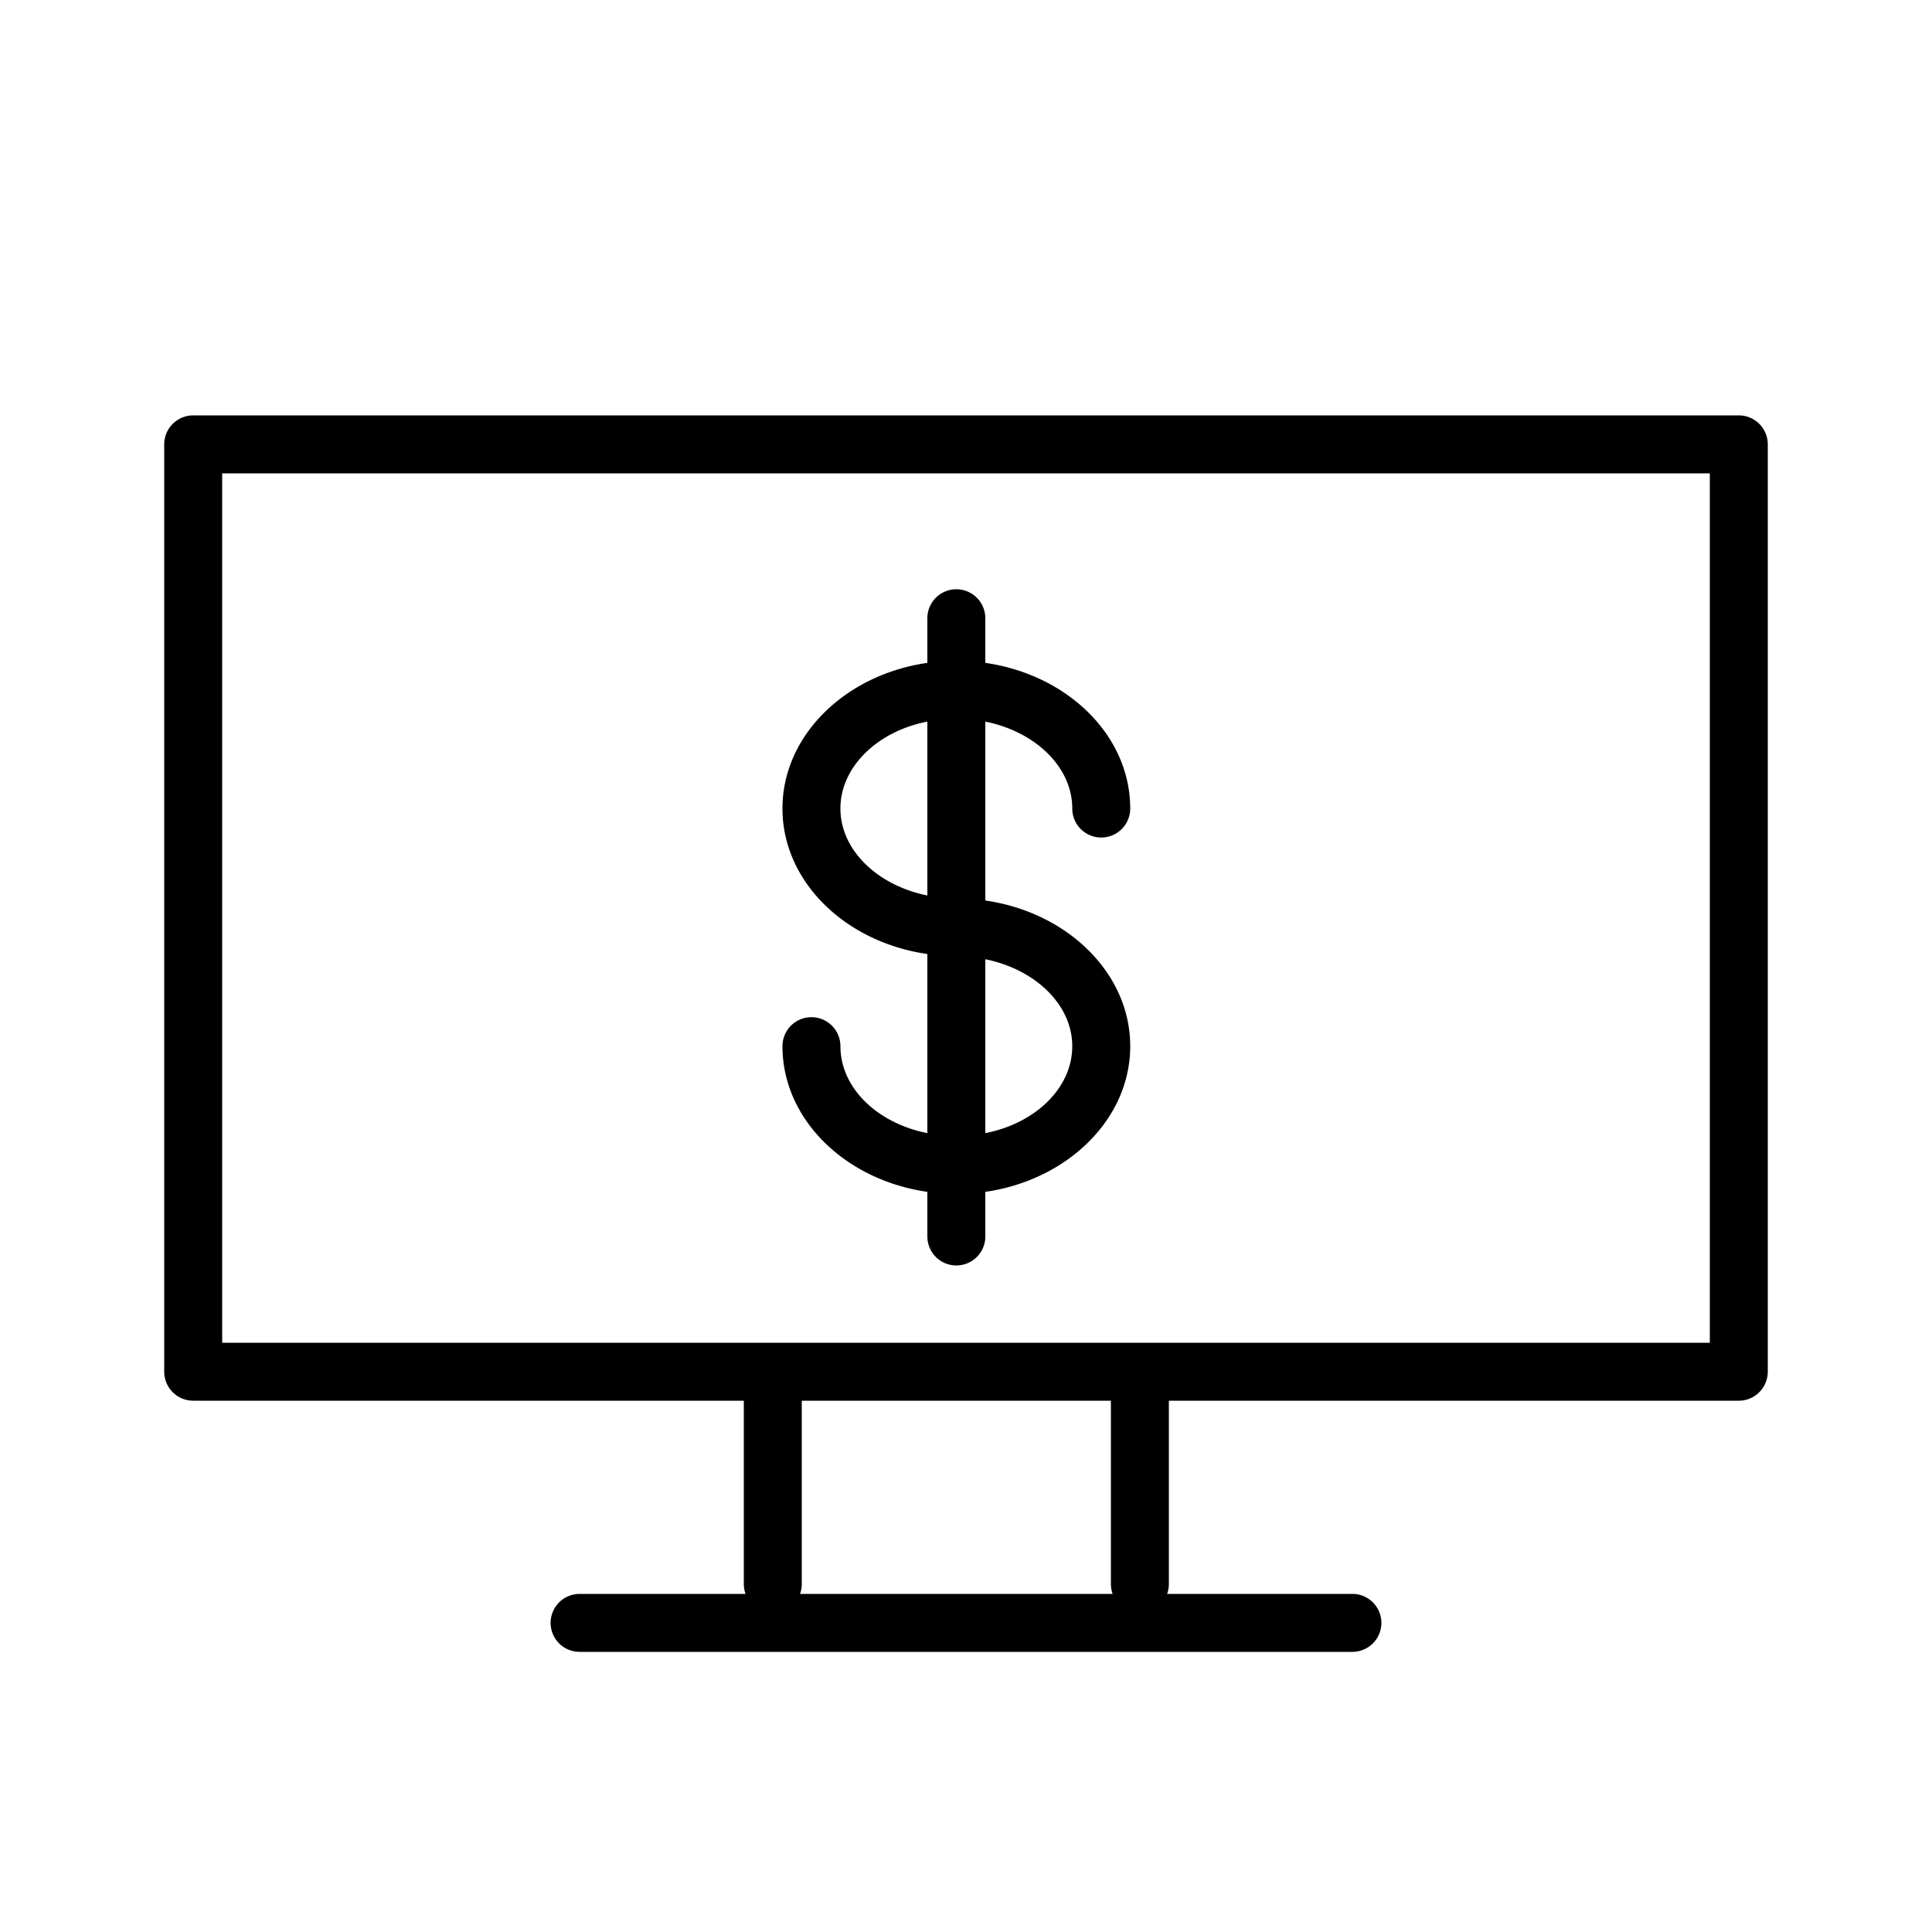
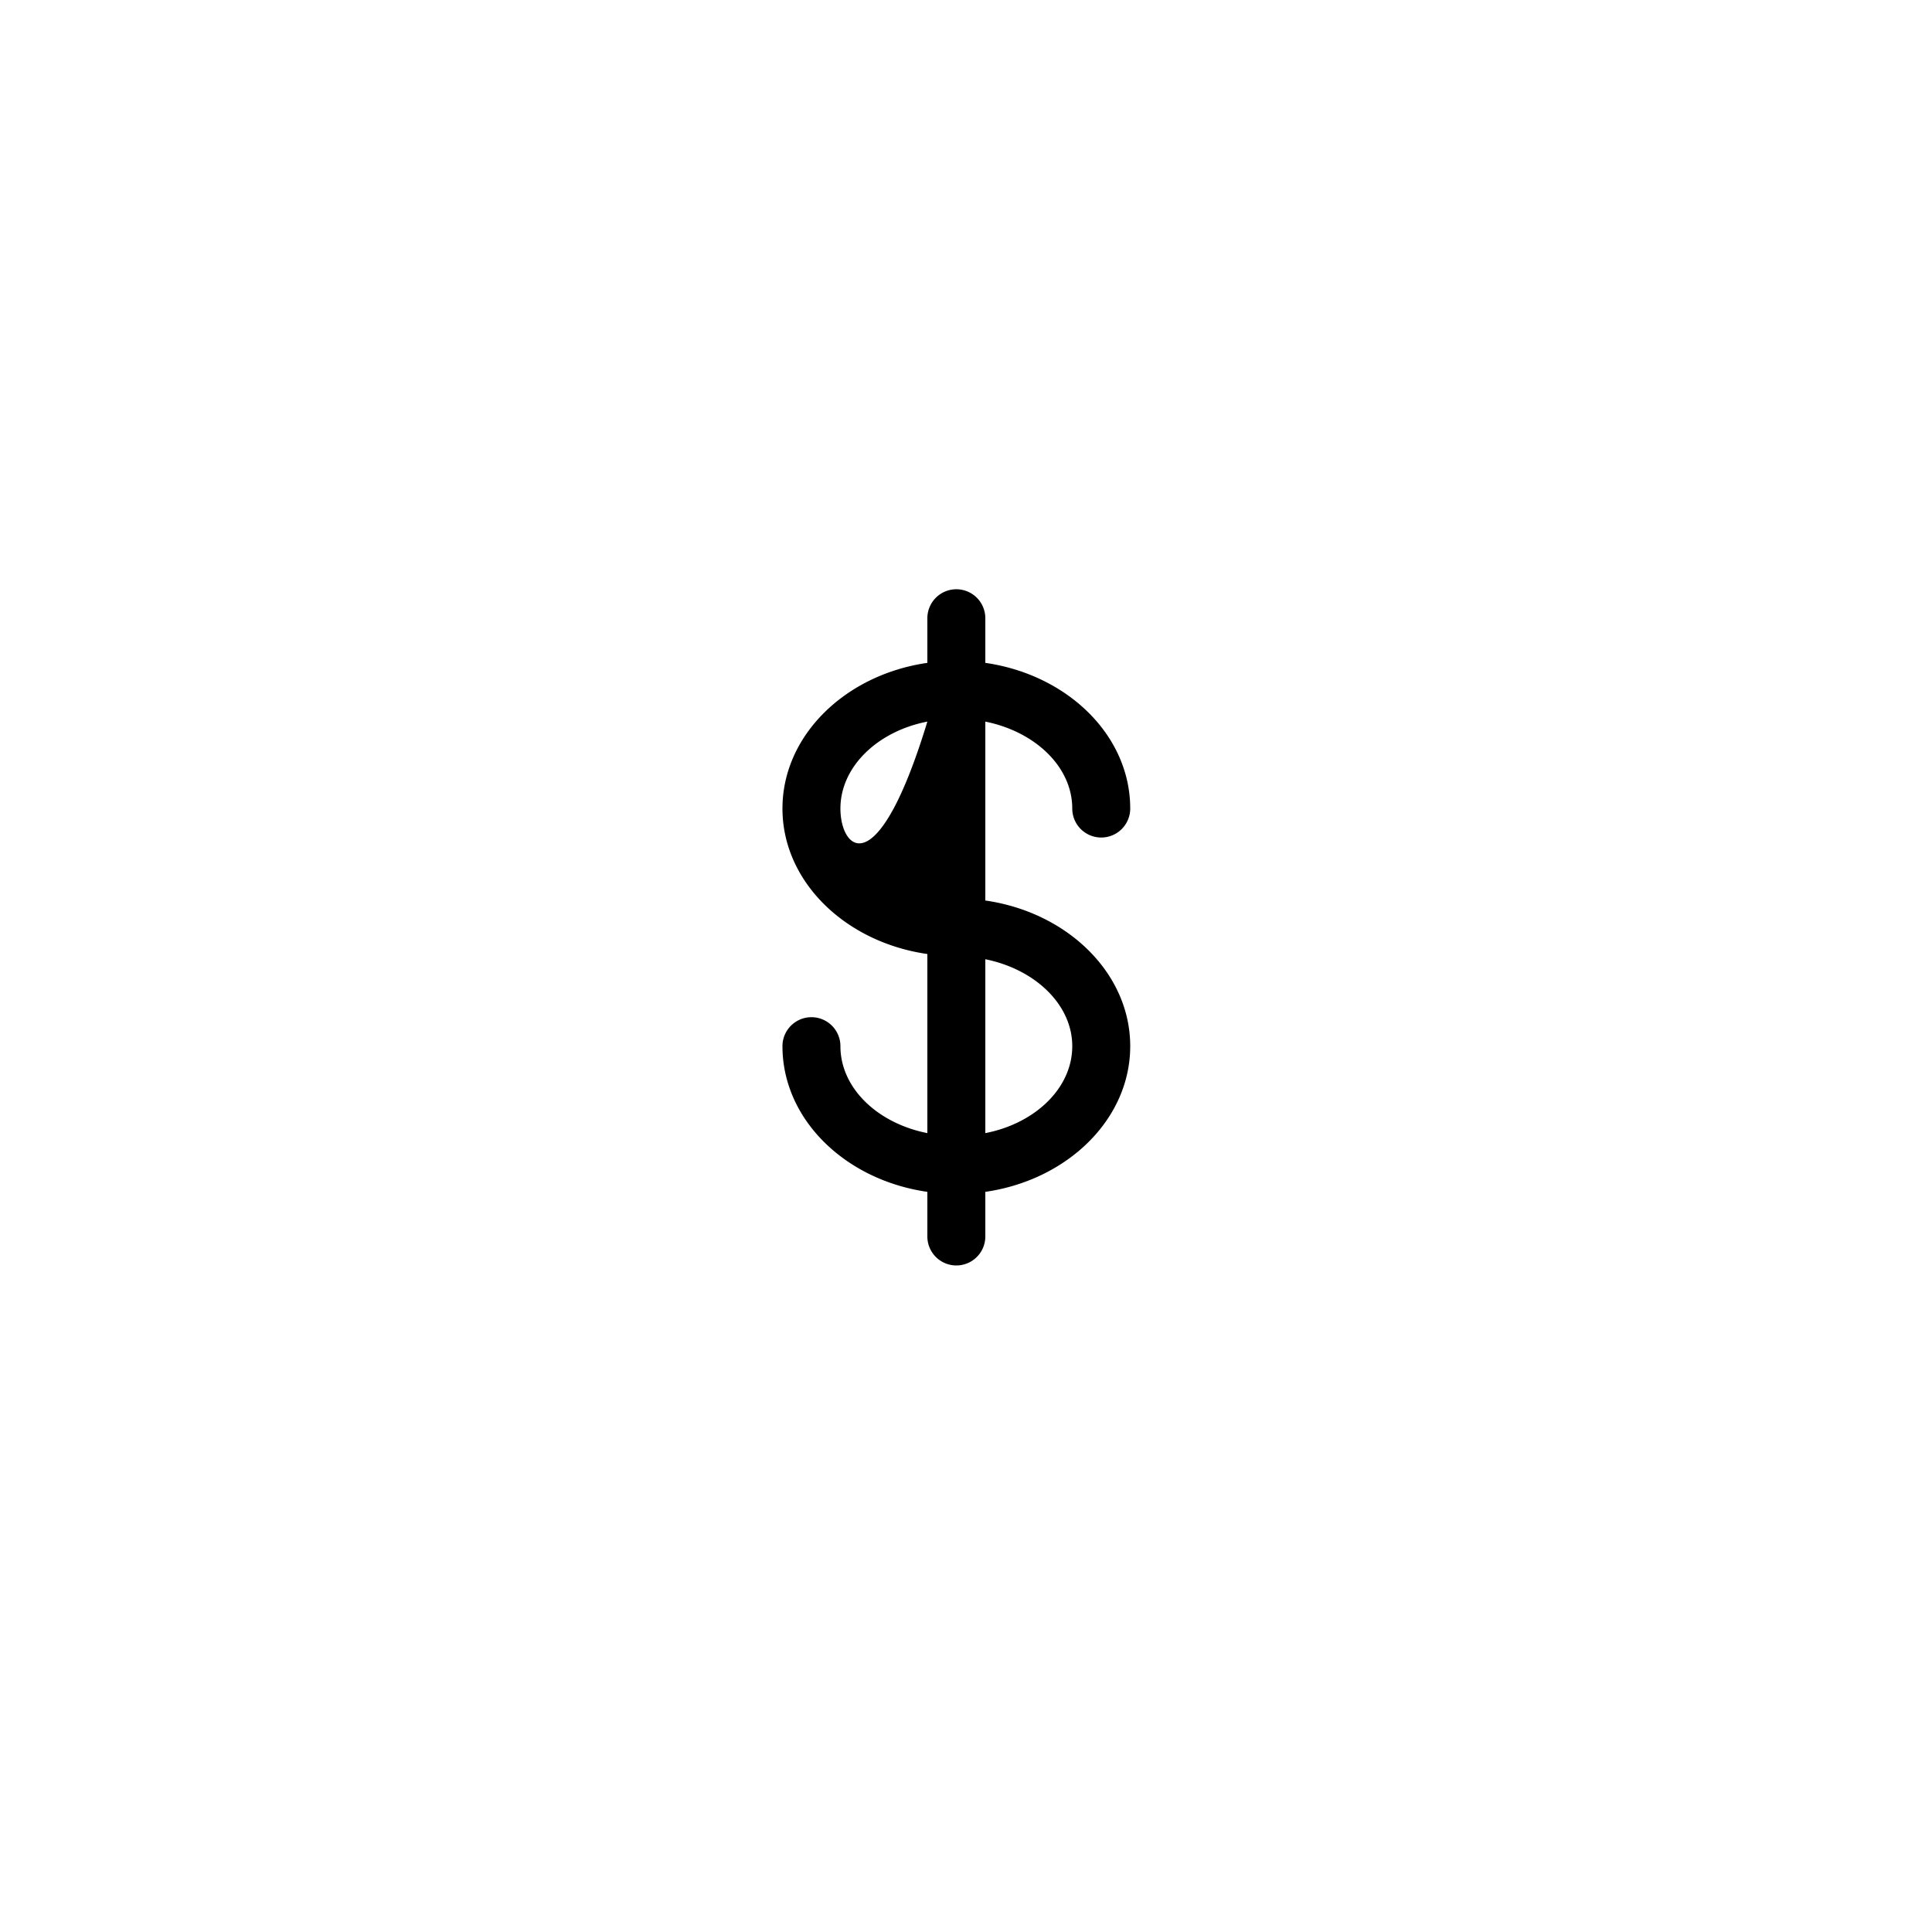
<svg xmlns="http://www.w3.org/2000/svg" id="Слой_1" data-name="Слой 1" viewBox="0 0 100 100">
  <title>testМонтажная область 23</title>
-   <path d="M90,21.5H10A1.5,1.5,0,0,0,8.5,23V71A1.5,1.5,0,0,0,10,72.5H38.5V82a1.49,1.49,0,0,0,.09.5H30a1.5,1.5,0,0,0,0,3H70a1.5,1.5,0,0,0,0-3H60.41a1.48,1.48,0,0,0,.09-.5V72.5H90A1.5,1.5,0,0,0,91.5,71V23A1.5,1.5,0,0,0,90,21.5Zm-32.41,61H41.41a1.49,1.49,0,0,0,.09-.5V72.5h16V82A1.48,1.48,0,0,0,57.59,82.5Zm30.91-13h-77v-45h77Z" />
-   <path d="M43.5,54.15a1.5,1.5,0,0,0-3,0c0,3.79,3.25,6.93,7.5,7.54V64a1.5,1.5,0,0,0,3,0V61.69c4.25-.61,7.5-3.76,7.5-7.54s-3.25-6.93-7.5-7.54V37.35c2.58.52,4.5,2.34,4.5,4.5a1.5,1.5,0,0,0,3,0c0-3.79-3.25-6.93-7.5-7.54V32a1.5,1.5,0,0,0-3,0v2.31c-4.25.61-7.5,3.76-7.5,7.54s3.25,6.92,7.5,7.53v9.27C45.42,58.14,43.5,56.32,43.5,54.15Zm12,0c0,2.17-1.92,4-4.5,4.5v-9C53.58,50.17,55.5,52,55.5,54.15Zm-12-12.3c0-2.16,1.92-4,4.5-4.5v9C45.42,45.83,43.5,44,43.5,41.85Z" />
+   <path d="M43.5,54.15a1.5,1.5,0,0,0-3,0c0,3.79,3.25,6.93,7.5,7.54V64a1.5,1.5,0,0,0,3,0V61.69c4.25-.61,7.5-3.76,7.5-7.54s-3.25-6.93-7.5-7.54V37.35c2.58.52,4.5,2.34,4.5,4.5a1.5,1.5,0,0,0,3,0c0-3.79-3.25-6.93-7.5-7.54V32a1.5,1.5,0,0,0-3,0v2.31c-4.25.61-7.5,3.76-7.5,7.54s3.25,6.92,7.5,7.53v9.27C45.42,58.14,43.5,56.32,43.5,54.15Zm12,0c0,2.17-1.92,4-4.5,4.5v-9C53.58,50.17,55.5,52,55.5,54.15Zm-12-12.3c0-2.16,1.92-4,4.5-4.5C45.42,45.83,43.5,44,43.5,41.85Z" />
</svg>